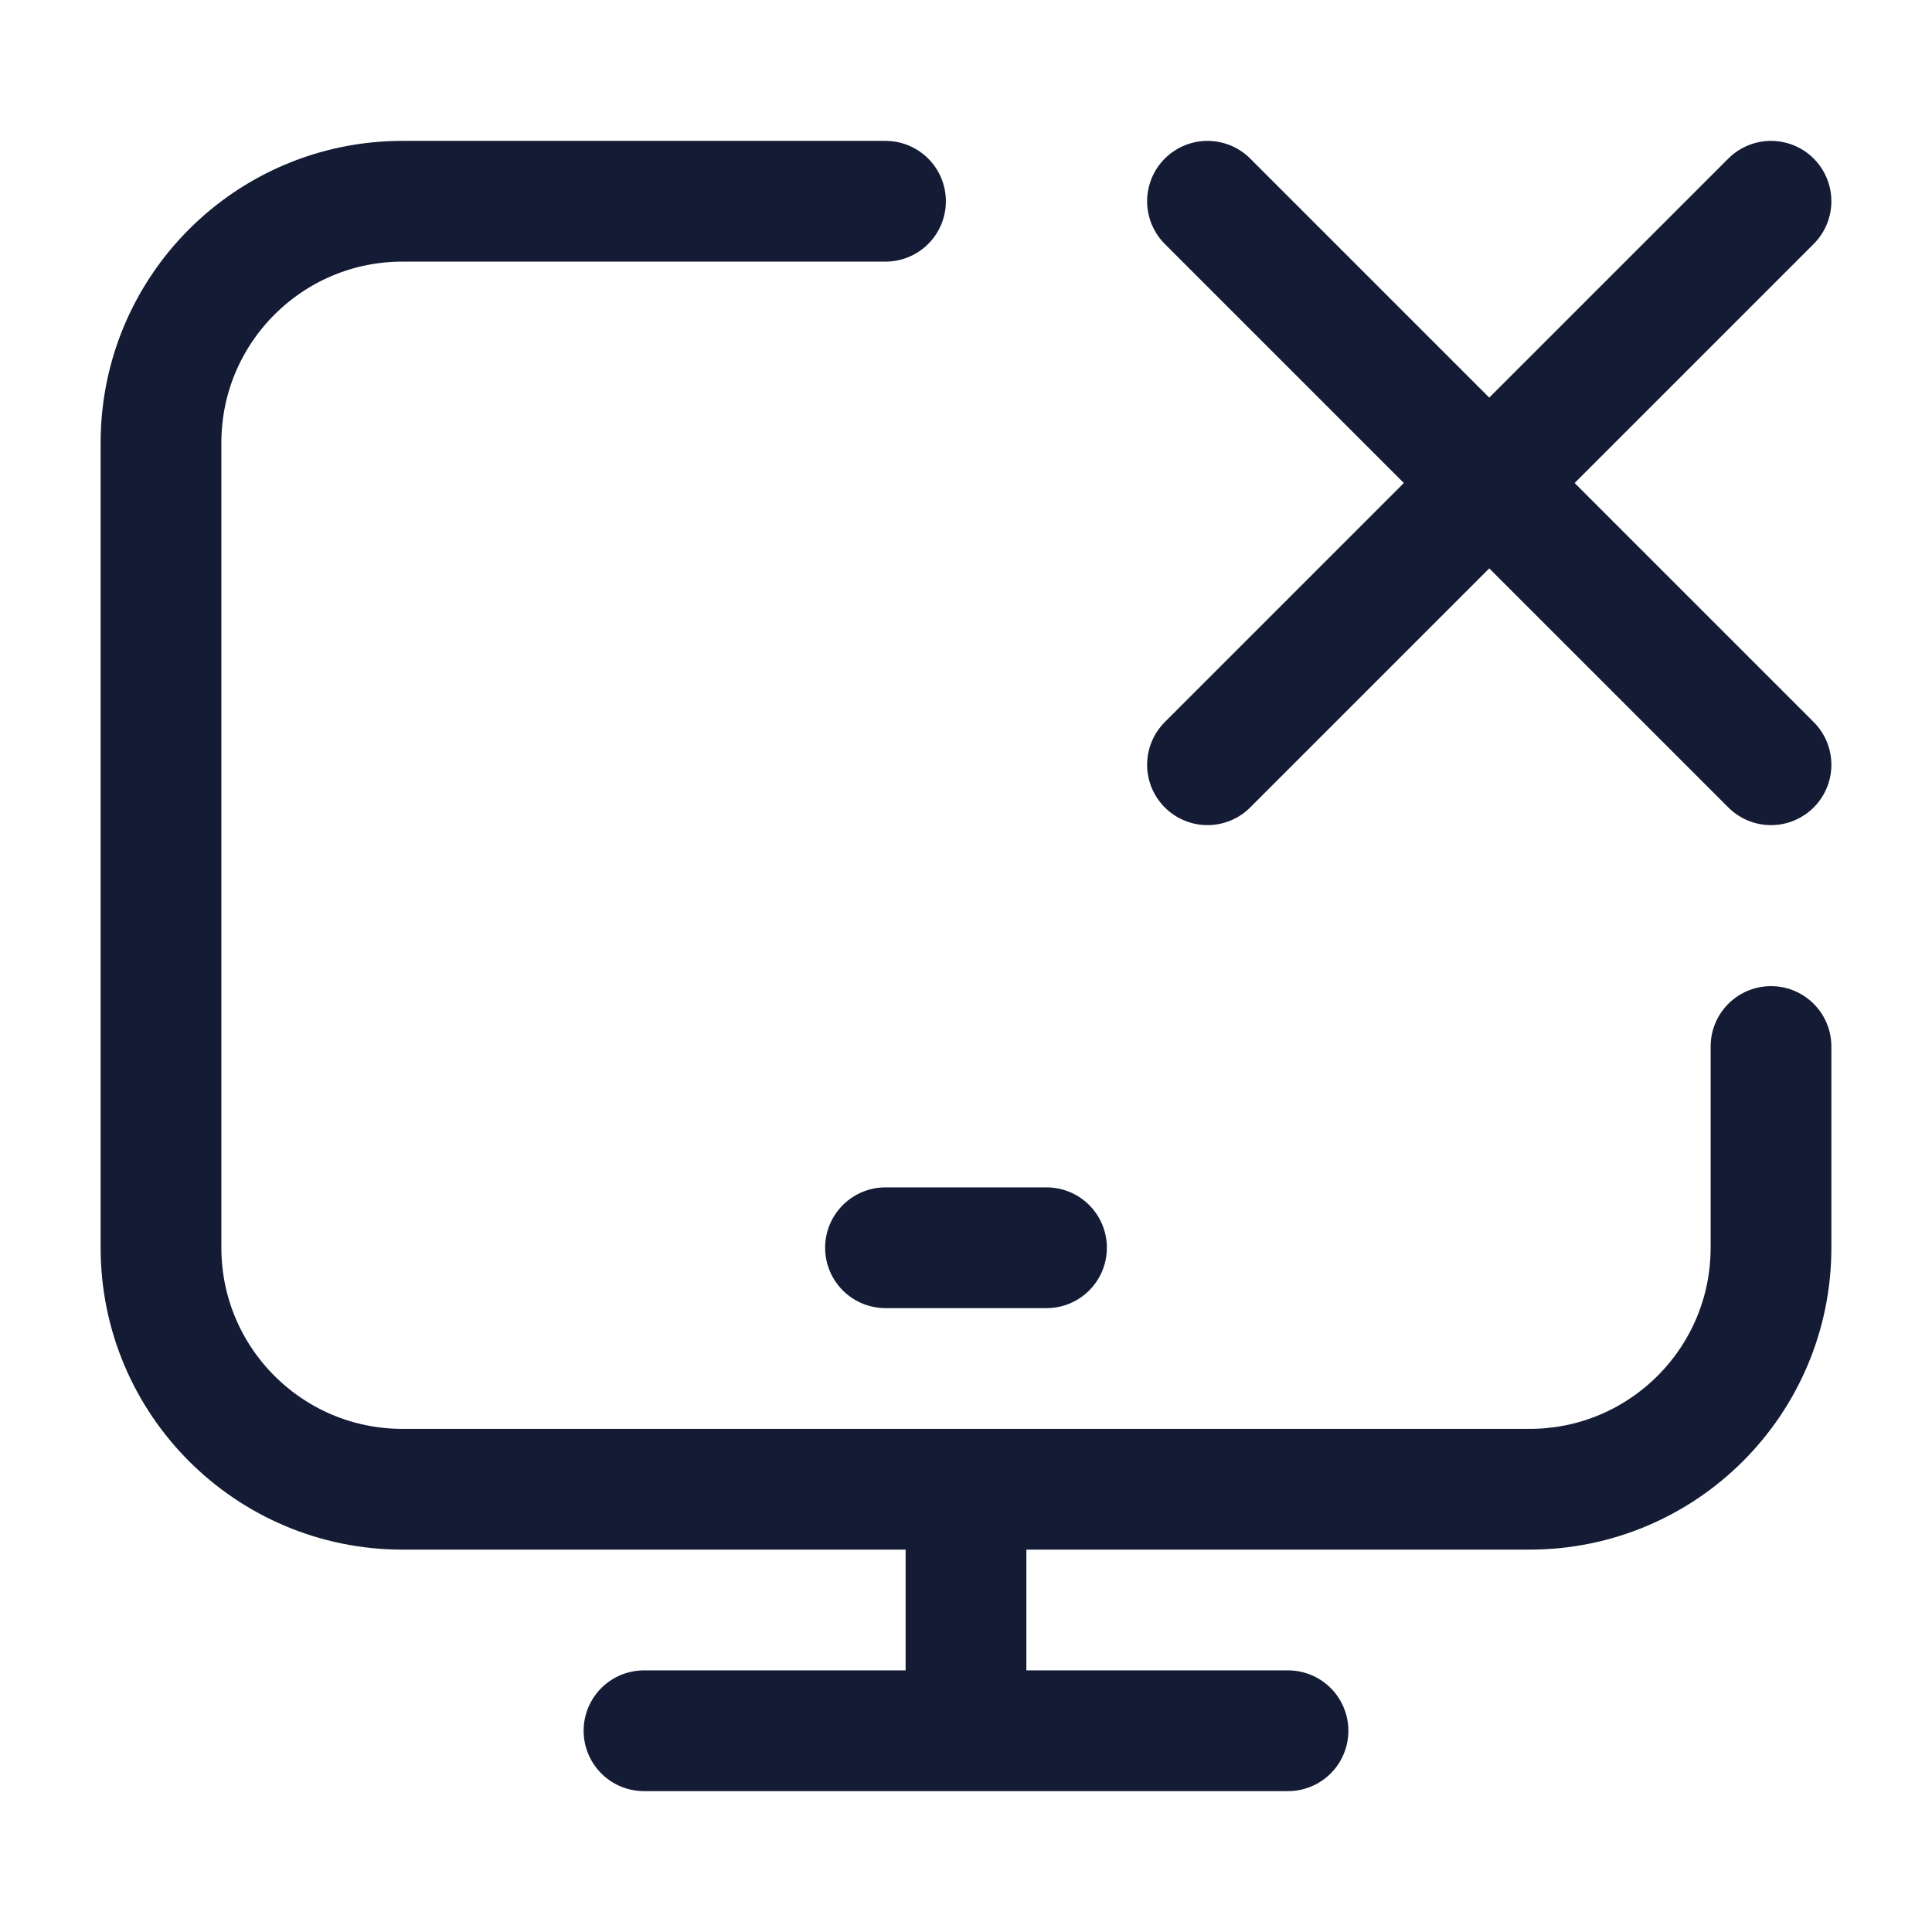
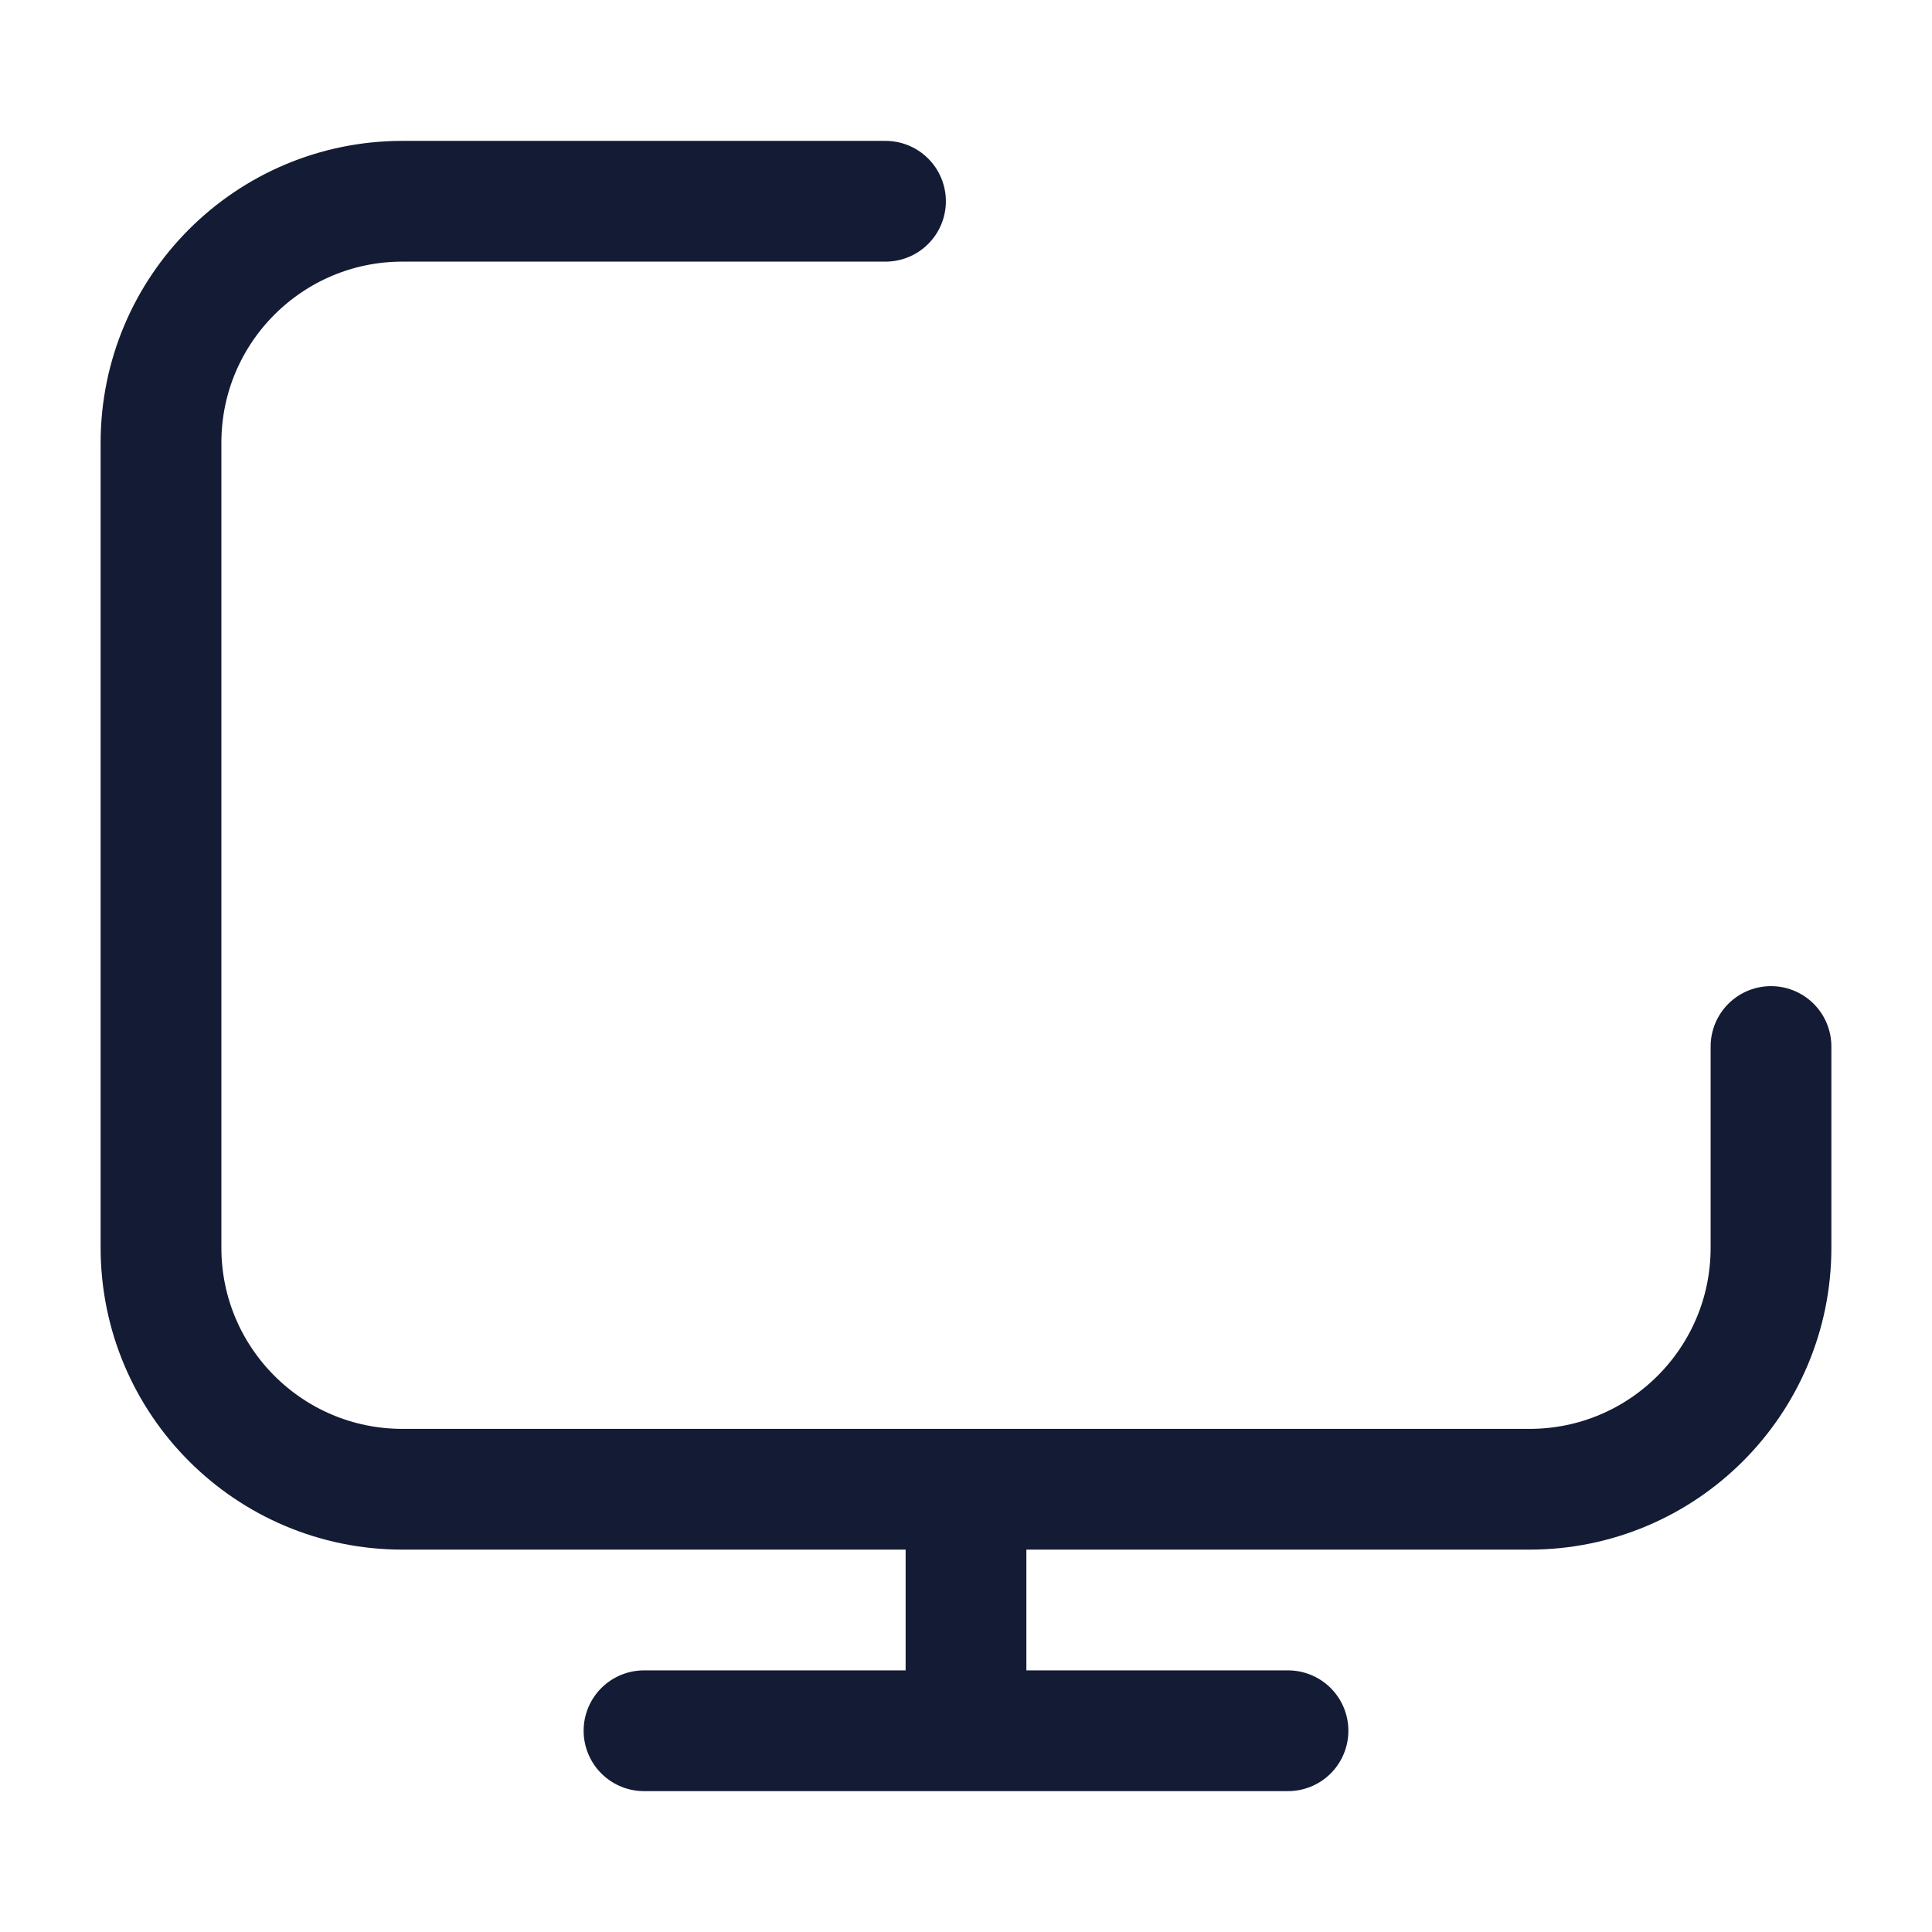
<svg xmlns="http://www.w3.org/2000/svg" width="24" height="24" viewBox="0 0 24 24" fill="none">
  <path d="M22 13V15.5C22 17.157 20.657 18.5 19 18.5H5C3.343 18.5 2 17.157 2 15.5V5.5C2 3.843 3.343 2.5 5 2.5H11" stroke="#141B34" stroke-width="1.5" stroke-linecap="round" stroke-linejoin="round" />
-   <path d="M11 15.5H13" stroke="#141B34" stroke-width="1.5" stroke-linecap="round" stroke-linejoin="round" />
  <path d="M12 18.5V21.5M8 21.5H16" stroke="#141B34" stroke-width="1.5" stroke-linecap="round" stroke-linejoin="round" />
-   <path d="M15 2.5L18.5 6M18.5 6L22 9.5M18.5 6L22 2.5M18.5 6L15 9.5" stroke="#141B34" stroke-width="1.5" stroke-linecap="round" />
</svg>